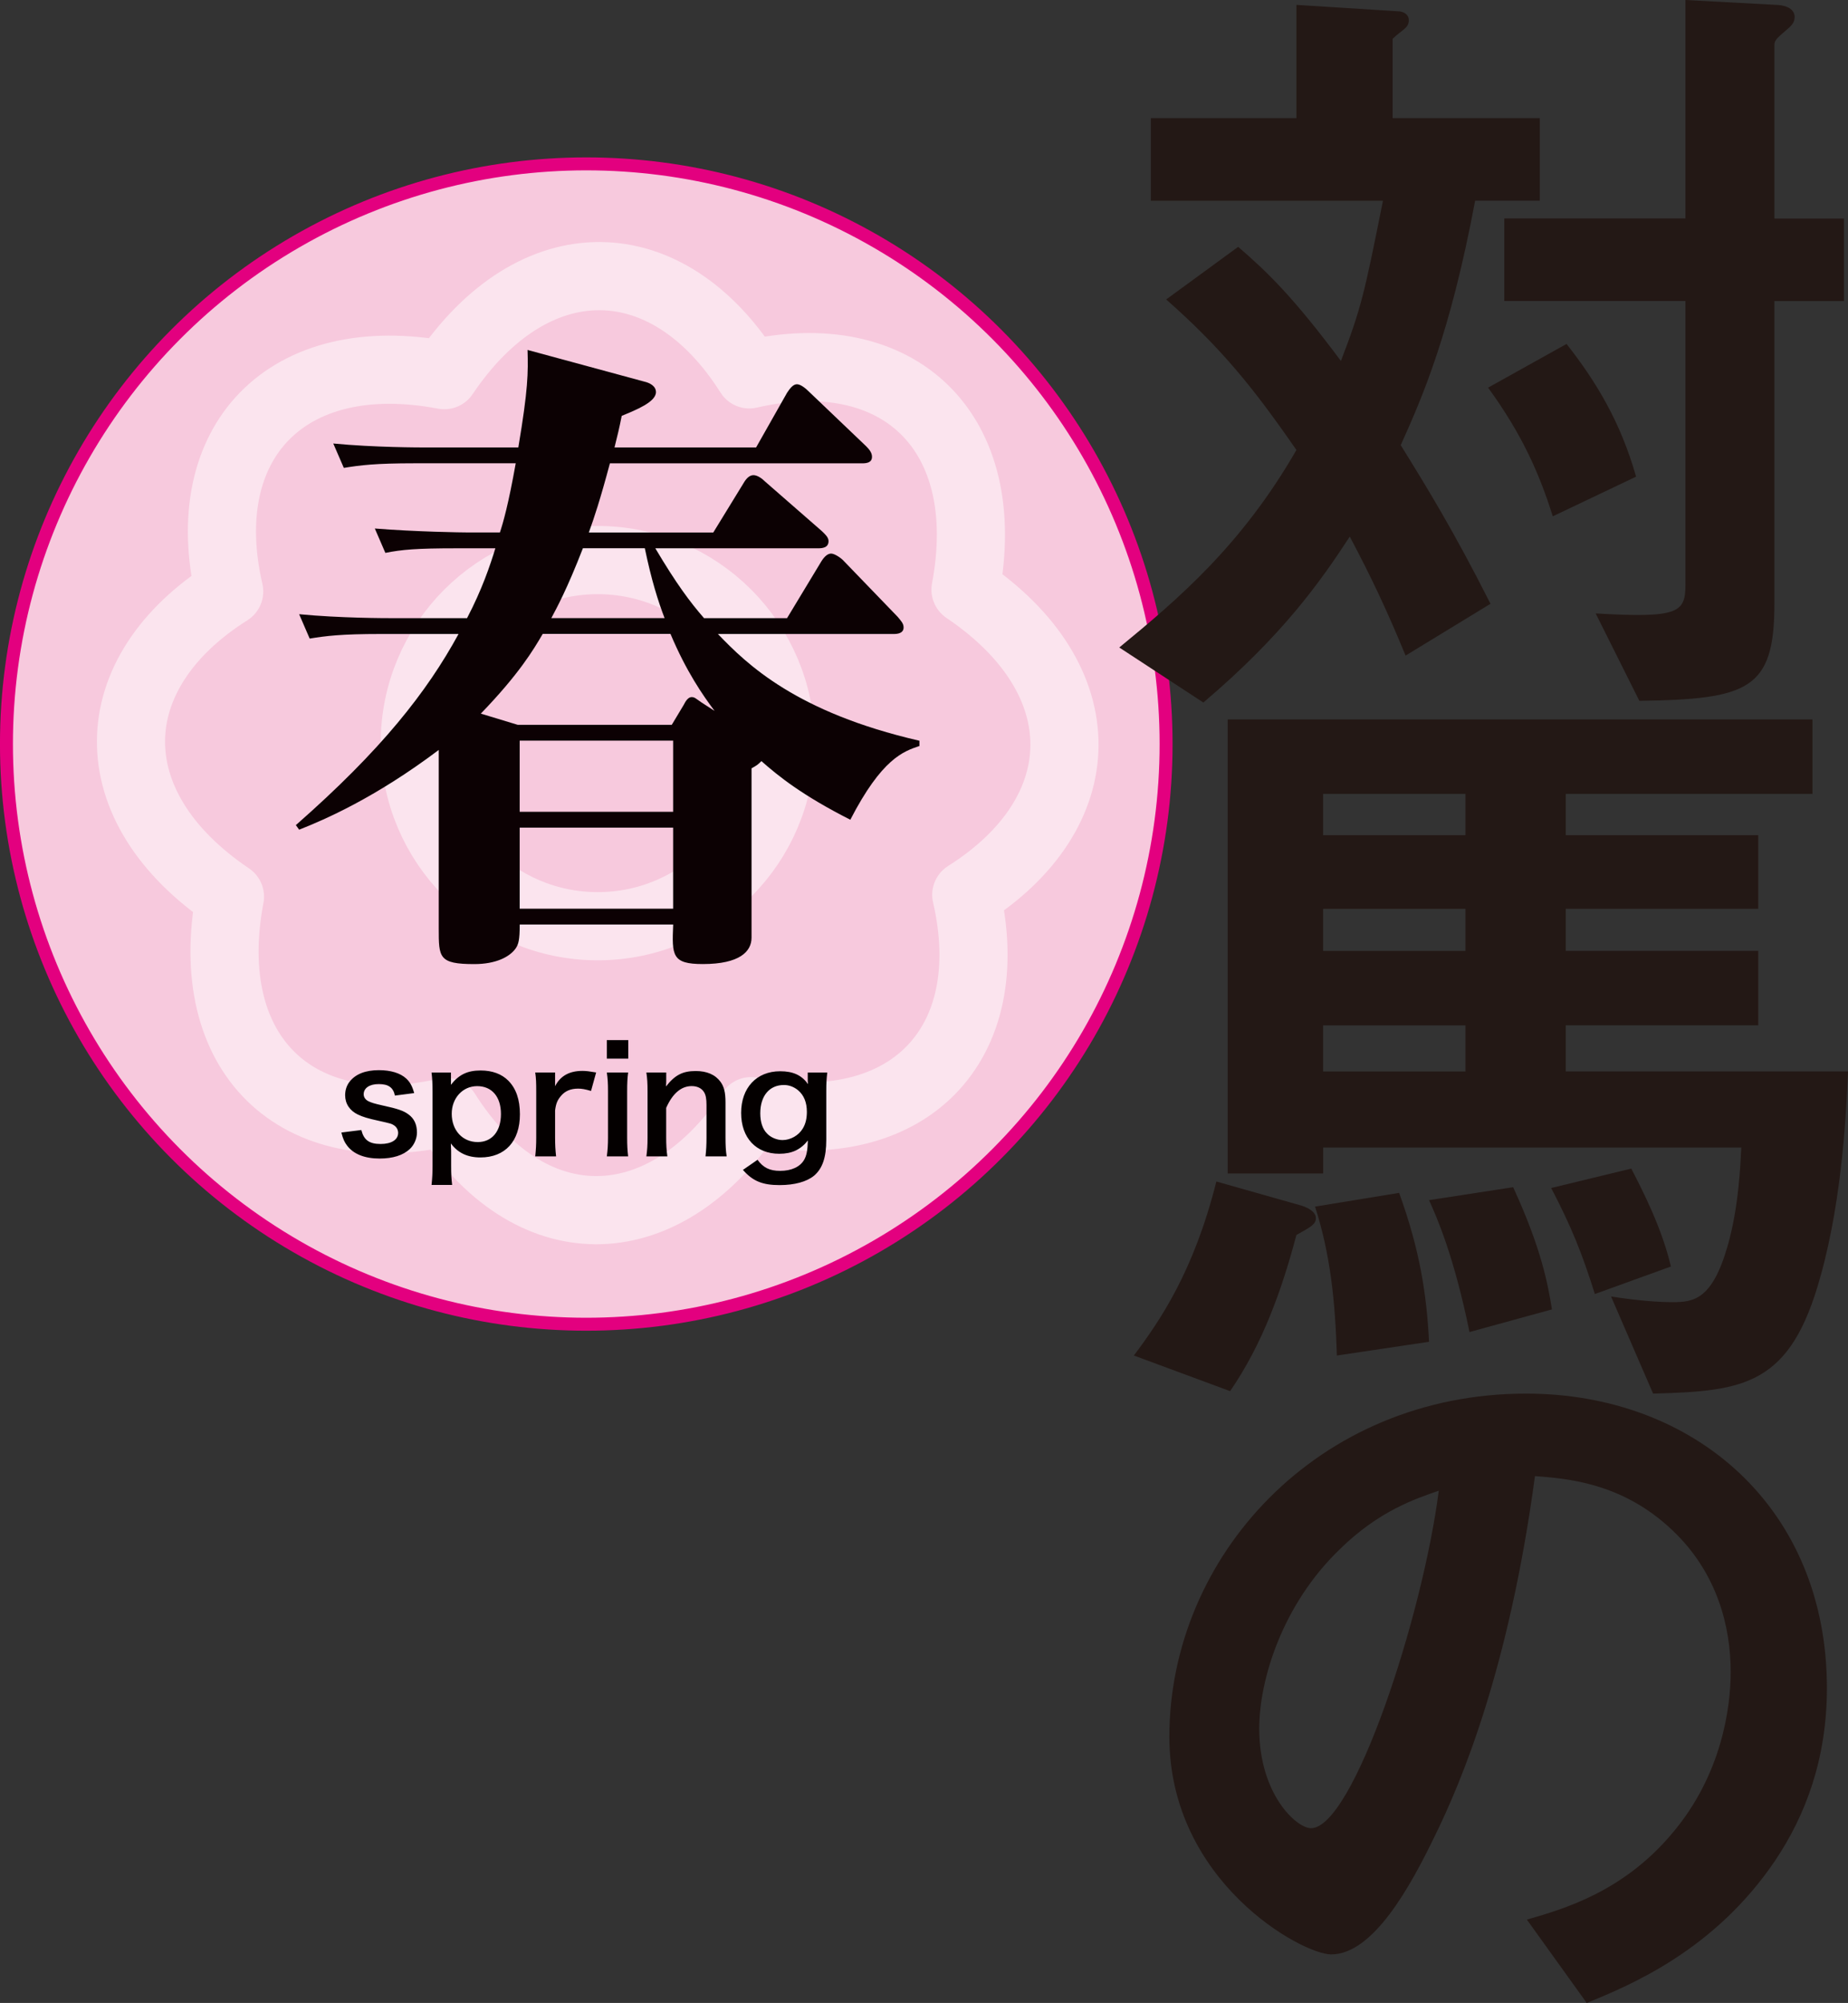
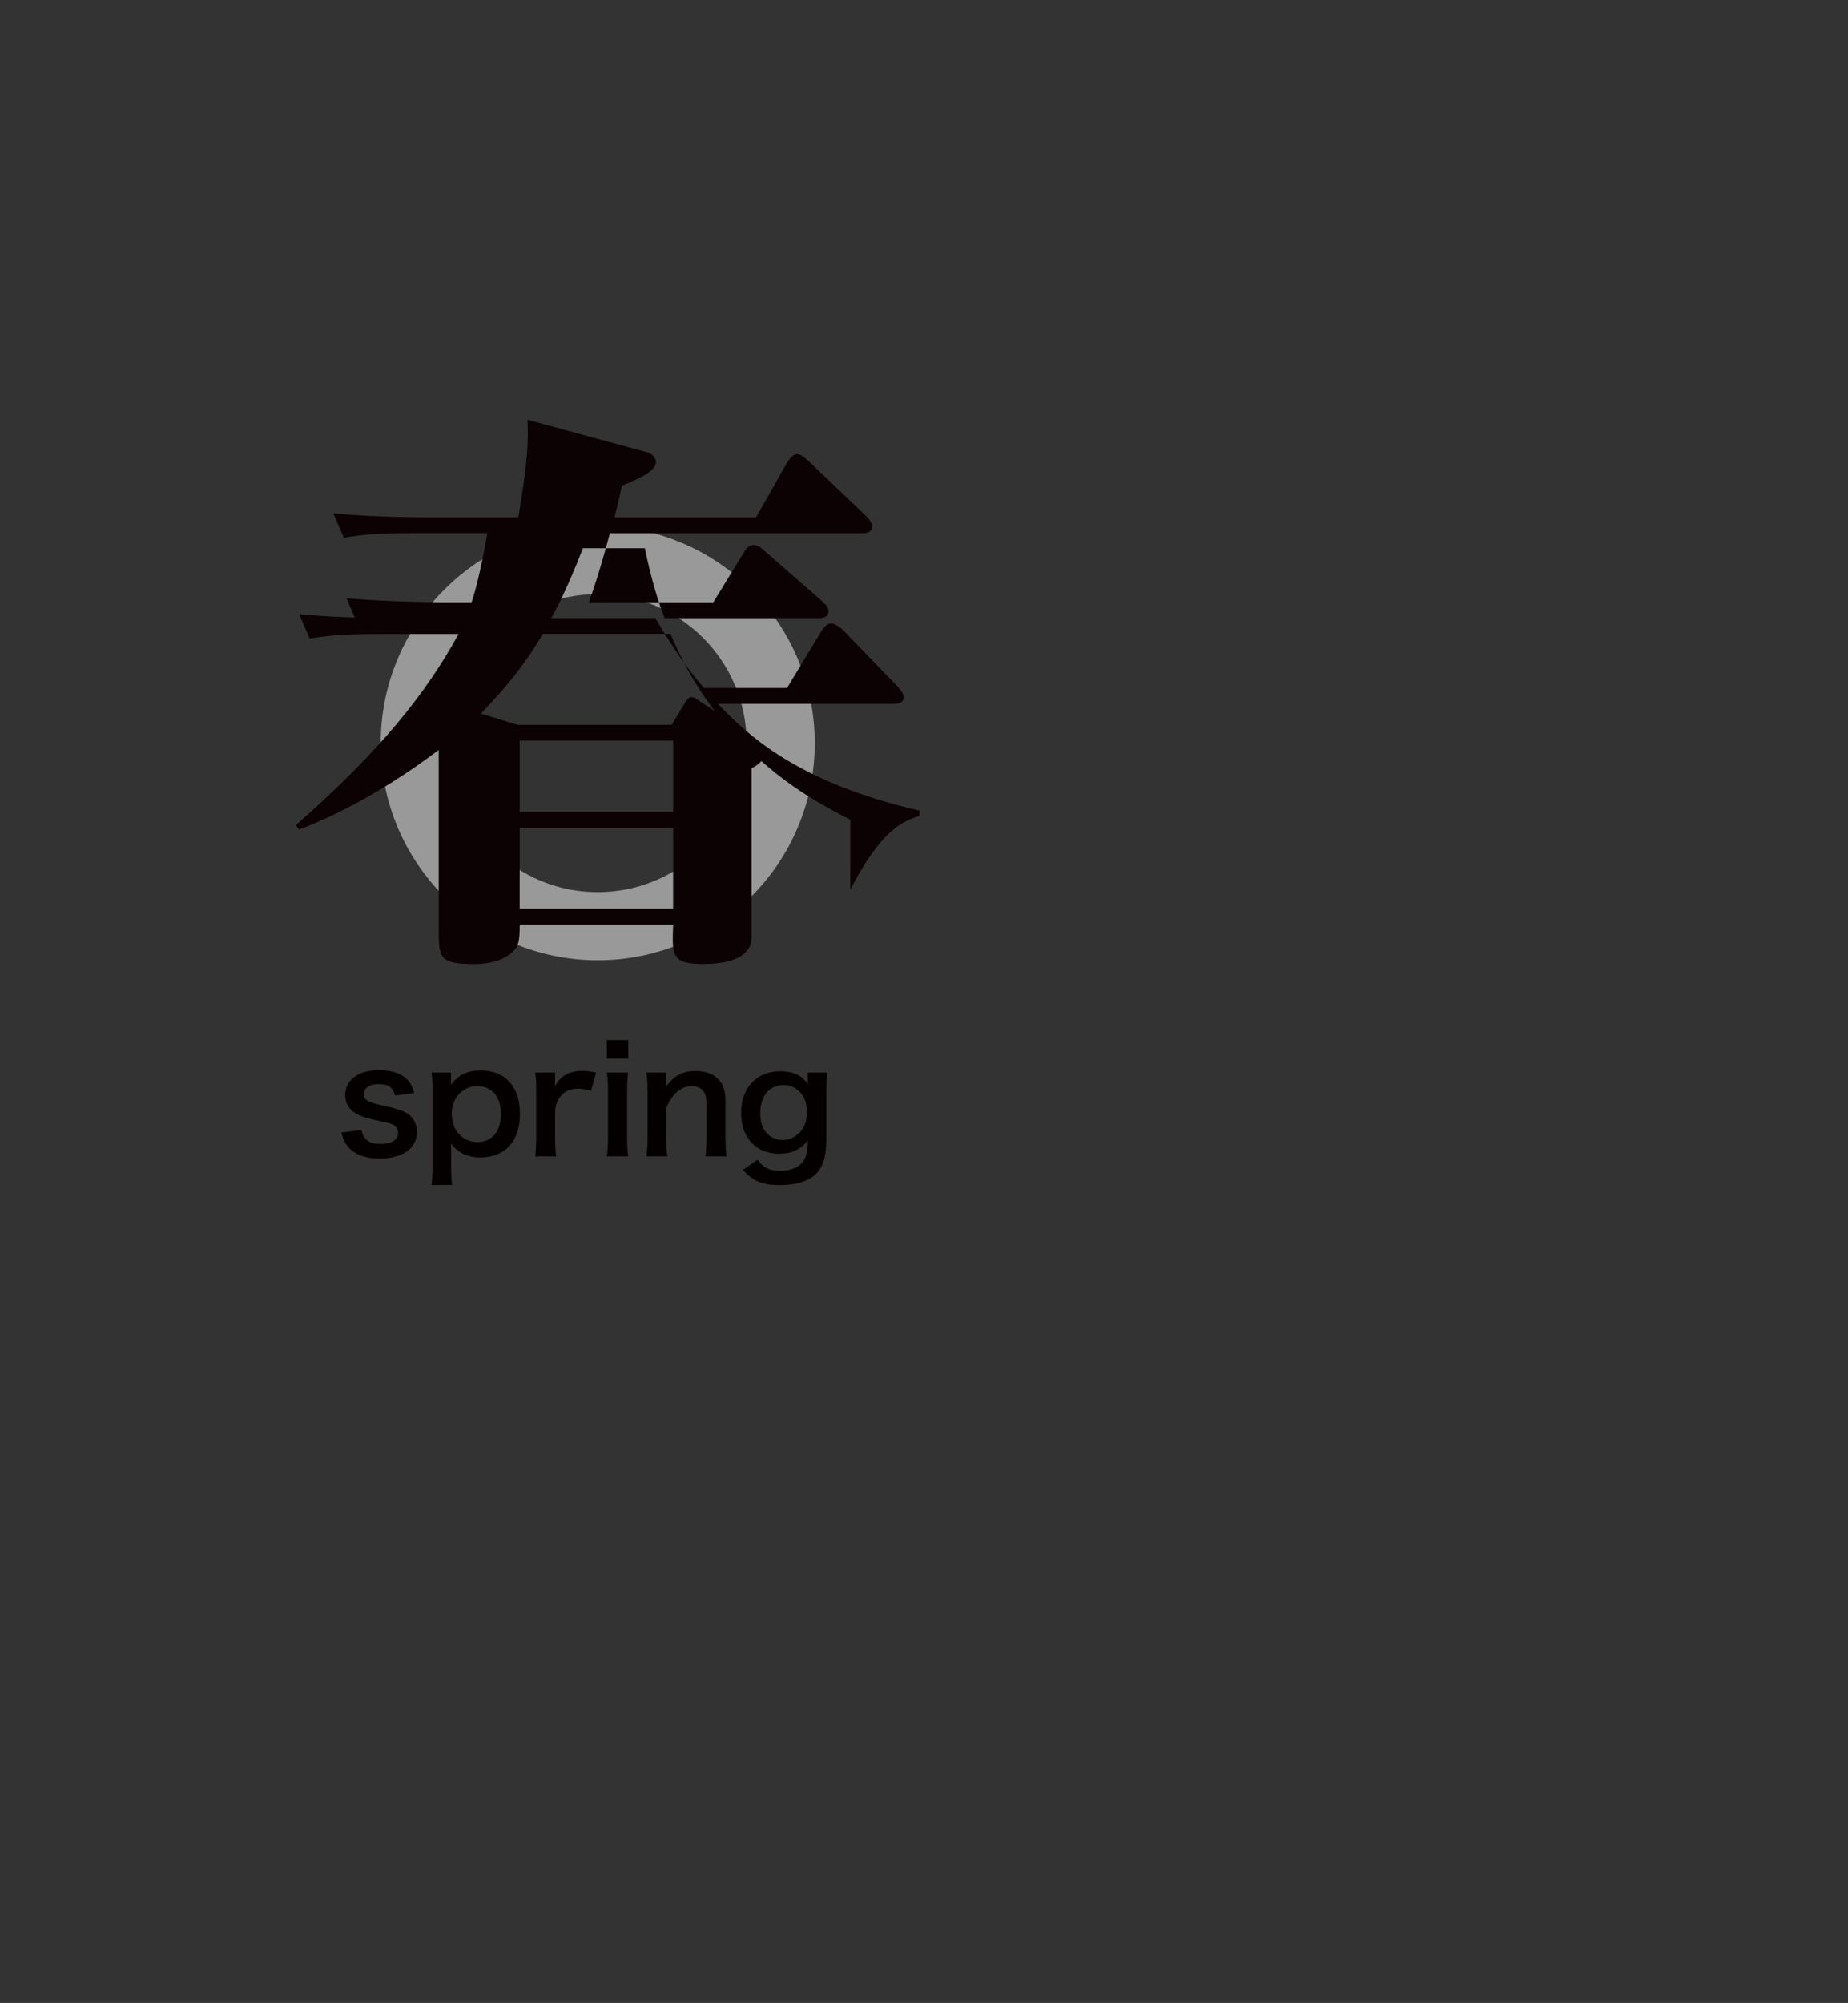
<svg xmlns="http://www.w3.org/2000/svg" id="_レイヤー_2" data-name="レイヤー 2" width="406.56" height="440.38" viewBox="0 0 406.56 440.38">
  <rect x="0" y="0" width="406.56" height="440.38" fill="#333333" stroke="none" />
  <defs>
    <style>.cls-3{fill:none;stroke:#fff;stroke-width:14.99px;stroke-linecap:round;stroke-linejoin:round}</style>
  </defs>
  <g id="TEXT">
-     <circle cx="128.98" cy="163.59" r="127.56" fill="#f7c9dd" stroke="#e3007f" stroke-width="2.85" stroke-linecap="round" stroke-linejoin="round" />
    <g opacity=".5">
      <circle class="cls-3" cx="131.5" cy="163.39" r="40.25" />
-       <path class="cls-3" d="M165.25 244.3c34.81 6.59 54.91-14.79 47.33-47.56 28.45-17.95 29.21-47.29-.17-67.1 6.59-34.81-14.79-54.91-47.56-47.33-17.95-28.45-47.29-29.21-67.1.17-34.81-6.59-54.91 14.79-47.33 47.56-28.45 17.95-29.21 47.29.17 67.1-6.59 34.81 14.79 54.91 47.56 47.33 17.95 28.45 47.29 29.21 67.1-.17z" />
    </g>
-     <path d="M187.07 180.23c-10.58-5.36-15.79-9.56-19.56-12.89-.72.72-.87.87-2.17 1.59v37.23c0 3.04-2.61 5.8-10.72 5.8-6.81 0-6.81-1.88-6.52-8.69h-33.76c0 3.48-.29 4.35-.87 5.22-1.3 1.88-4.35 3.48-9.13 3.48-7.82 0-7.82-1.45-7.82-7.82v-39.26c-14.05 10.58-25.21 15.36-30.71 17.53l-.72-1.01c18.83-16.52 28.83-29.27 35.79-42.02h-17.1c-8.84 0-12.03.43-15.65 1.01l-2.32-5.36c8.98.87 19.12.87 20.57.87h16.37c3.33-6.37 5.07-11.59 6.23-15.36h-8.55c-8.84 0-12.03.29-15.65 1.01l-2.32-5.36c8.98.72 19.12.87 20.57.87h6.95c.72-2.17 1.88-6.23 3.48-15.21H91.29c-8.84 0-12.03.43-15.65 1.01l-2.32-5.36c8.98.87 19.12.87 20.57.87h20.14c2.17-12.89 2.17-16.37 2.03-21.44l25.64 6.95c1.3.29 2.61 1.01 2.61 2.32 0 2.17-4.35 3.91-7.53 5.22-.58 2.9-.87 4.06-1.59 6.95h31.15l6.81-12.02c.58-.87 1.3-1.88 2.17-1.88s2.03 1.01 2.61 1.59l12.61 12.03c.72.72 1.3 1.45 1.3 2.32 0 1.3-1.16 1.45-2.17 1.45h-55.49c-2.17 8.11-3.48 12.02-4.64 15.21h27.38l6.67-10.87c.58-1.01 1.3-1.74 2.17-1.74s1.88.72 2.61 1.45l12.46 10.87c.58.58 1.45 1.3 1.45 2.17 0 1.45-1.3 1.59-2.32 1.59h-35.79c4.64 7.82 7.68 11.88 10.72 15.36h18.26l7.53-12.46c.72-1.16 1.45-1.74 2.17-1.74s2.03.87 2.61 1.45l12.03 12.46c.72.87 1.3 1.45 1.3 2.32 0 1.3-1.3 1.45-2.17 1.45h-38.68c6.38 6.66 17.24 17.24 44.33 23.47v1.16c-3.48 1.16-8.26 2.75-15.21 16.23zm-39.56-40.86H119.4c-2.03 3.48-5.22 8.84-13.62 17.53l8.11 2.46h33.9l2.61-4.35c.43-.87 1.01-1.74 1.74-1.74s.87.29 2.17 1.16l2.9 1.88c-2.61-3.48-6.23-8.69-9.71-16.95zm.58 23.47h-33.76v15.65h33.76v-15.65zm0 19.13h-33.76v17.82h33.76v-17.82zm-6.23-61.43h-13.62c-3.48 8.98-5.79 13.18-6.95 15.36h24.92c-1.45-3.77-2.9-8.4-4.35-15.36z" fill="#0c0103" />
+     <path d="M187.07 180.23c-10.58-5.36-15.79-9.56-19.56-12.89-.72.72-.87.87-2.17 1.59v37.23c0 3.04-2.61 5.8-10.72 5.8-6.81 0-6.81-1.88-6.52-8.69h-33.76c0 3.48-.29 4.35-.87 5.22-1.3 1.88-4.35 3.48-9.13 3.48-7.82 0-7.82-1.45-7.82-7.82v-39.26c-14.05 10.58-25.21 15.36-30.71 17.53l-.72-1.01c18.83-16.52 28.83-29.27 35.79-42.02h-17.1c-8.84 0-12.03.43-15.65 1.01l-2.32-5.36c8.98.87 19.12.87 20.57.87h16.37h-8.55c-8.84 0-12.03.29-15.65 1.01l-2.32-5.36c8.98.72 19.12.87 20.57.87h6.95c.72-2.17 1.88-6.23 3.48-15.21H91.29c-8.84 0-12.03.43-15.65 1.01l-2.32-5.36c8.98.87 19.12.87 20.57.87h20.14c2.17-12.89 2.17-16.37 2.03-21.44l25.64 6.95c1.3.29 2.61 1.01 2.61 2.32 0 2.17-4.35 3.91-7.53 5.22-.58 2.9-.87 4.06-1.59 6.95h31.15l6.81-12.02c.58-.87 1.3-1.88 2.17-1.88s2.03 1.01 2.61 1.59l12.61 12.03c.72.72 1.3 1.45 1.3 2.32 0 1.3-1.16 1.45-2.17 1.45h-55.49c-2.17 8.11-3.48 12.02-4.64 15.21h27.38l6.67-10.87c.58-1.01 1.3-1.74 2.17-1.74s1.88.72 2.61 1.45l12.46 10.87c.58.58 1.45 1.3 1.45 2.17 0 1.45-1.3 1.59-2.32 1.59h-35.79c4.64 7.82 7.68 11.88 10.72 15.36h18.26l7.53-12.46c.72-1.16 1.45-1.74 2.17-1.74s2.03.87 2.61 1.45l12.03 12.46c.72.87 1.3 1.45 1.3 2.32 0 1.3-1.3 1.45-2.17 1.45h-38.68c6.38 6.66 17.24 17.24 44.33 23.47v1.16c-3.48 1.16-8.26 2.75-15.21 16.23zm-39.56-40.86H119.4c-2.03 3.48-5.22 8.84-13.62 17.53l8.11 2.46h33.9l2.61-4.35c.43-.87 1.01-1.74 1.74-1.74s.87.29 2.17 1.16l2.9 1.88c-2.61-3.48-6.23-8.69-9.71-16.95zm.58 23.47h-33.76v15.65h33.76v-15.65zm0 19.13h-33.76v17.82h33.76v-17.82zm-6.23-61.43h-13.62c-3.48 8.98-5.79 13.18-6.95 15.36h24.92c-1.45-3.77-2.9-8.4-4.35-15.36z" fill="#0c0103" />
    <path d="M79.5 248.47c.55 2.18 1.73 3.05 4.24 3.05 2.38 0 3.85-.93 3.85-2.44 0-.64-.32-1.25-.83-1.61-.61-.42-.8-.45-3.37-1.03-2.54-.55-3.53-.87-4.63-1.38-1.83-.87-2.83-2.41-2.83-4.27 0-1.12.35-2.18 1-2.99 1.32-1.67 3.5-2.51 6.42-2.51 2.63 0 4.72.64 6.04 1.86.83.8 1.29 1.61 1.73 3.18l-4.24.55c-.35-1.77-1.45-2.54-3.53-2.54s-3.34.9-3.34 2.25c0 .61.35 1.16 1 1.51.71.35 1.38.55 3.21.96 3.28.71 4.59 1.16 5.65 1.96 1.25.9 1.86 2.22 1.86 3.98 0 1.32-.61 2.73-1.57 3.63-1.48 1.38-3.73 2.09-6.65 2.09-3.31 0-5.78-1-7.16-2.86-.58-.77-.87-1.41-1.25-2.86l4.4-.55zm19.72-11.08c0 .35 0 .71-.03 1.12 1.77-2.25 3.66-3.15 6.55-3.15 2.57 0 4.63.77 6.1 2.25 1.7 1.73 2.54 4.14 2.54 7.39 0 5.91-3.24 9.48-8.7 9.48-2.83 0-4.95-1-6.49-3.08q0 .39.03 1.03c.03.22.03.8.03 1.38v2.44c0 1.9.06 2.92.22 4.27h-4.53c.16-1.51.22-2.6.22-4.24v-16.16c0-1.86-.06-2.92-.22-4.3h4.27v1.57zm5.75 1.41c-3.18 0-5.59 2.63-5.59 6.07 0 3.66 2.38 6.23 5.72 6.23 3.15 0 5.11-2.38 5.11-6.17s-1.99-6.13-5.24-6.13zm25.06 1.06c-1.35-.39-2.02-.51-2.86-.51-1.61 0-2.83.51-3.73 1.57-.8.93-1.12 1.67-1.32 3.21v5.94c0 1.73.06 2.67.22 4.18h-4.59c.16-1.57.22-2.51.22-4.18v-10.09c0-1.96-.03-2.86-.22-4.18h4.37v3.02c1.16-2.28 3.15-3.37 6.04-3.37.77 0 1.54.1 2.99.35l-1.12 4.05zm8.19-11.18v4.08h-4.72v-4.08h4.72zm-.03 7.13c-.16 1.19-.22 2.25-.22 4.21v10.02c0 1.77.06 2.86.22 4.21h-4.69c.19-1.45.26-2.57.26-4.18v-10.09c0-1.77-.06-2.86-.26-4.18h4.69zm4.01 18.44c.19-1.38.26-2.38.26-4.18v-10.09c0-1.77-.06-2.86-.26-4.18h4.37v1.7c0 .48 0 .58-.06 1.38 1.96-2.51 3.66-3.4 6.55-3.4 2.47 0 4.3.8 5.46 2.38.77 1.06 1.09 2.34 1.09 4.5v7.71c0 1.77.06 2.99.26 4.18h-4.66c.16-1.45.22-2.54.22-4.18v-7.13c0-1.35-.16-2.22-.55-2.83-.51-.84-1.48-1.32-2.7-1.32-2.31 0-4.21 1.61-5.62 4.79v6.49c0 1.57.06 2.79.26 4.18h-4.62zm24.45.74c1.25 1.73 2.67 2.44 4.98 2.44 2.47 0 4.37-.87 5.27-2.41.55-.96.77-2.09.83-4.27-1.61 2.02-3.5 2.92-6.3 2.92-5.11 0-8.38-3.5-8.38-8.99s3.37-9.15 8.58-9.15c2.86 0 4.75.87 6.13 2.83-.06-.64-.06-.71-.06-1.06v-1.48h4.3c-.16 1.38-.22 2.28-.22 4.02v10.76c0 3.85-.83 6.33-2.7 7.9-1.61 1.32-4.27 2.06-7.58 2.06-3.76 0-5.88-.87-8.06-3.34l3.21-2.22zm2.09-5.78c.8.87 2.18 1.45 3.41 1.45 1.77 0 3.57-1.03 4.46-2.54.61-1 .9-2.18.9-3.66 0-2.06-.64-3.66-1.93-4.75-.9-.74-1.96-1.16-3.12-1.16-3.21 0-5.2 2.41-5.2 6.23 0 1.9.51 3.47 1.48 4.43z" fill="#040000" />
-     <path d="M324.53 44.13c-5.52 29.36-11.57 43.06-16.37 53.74 5.52 8.9 11.57 18.68 19.75 34.88l-18.68 11.39c-4.27-10.32-7.47-17.08-12.28-26.16-6.41 9.79-14.59 21.53-32.21 36.48l-18.5-12.1c12.99-10.68 26.87-22.42 38.97-43.42-9.61-13.88-16.55-22.42-28.65-33.1l15.84-11.57c6.58 5.69 12.1 11.03 22.6 25.09 4.45-11.57 5.16-14.77 9.25-35.23h-51.07V25.98h32.03V1.07l22.42 1.42c.89 0 2.31.53 2.31 1.96 0 1.78-1.6 2.14-3.56 4.09v17.44h32.38v18.15h-14.23zm17.08 69.39c-2.85-9.07-6.58-17.79-14.23-28.29l17.26-9.61c6.58 8.36 11.92 17.26 15.3 29.18l-18.33 8.72zm48.76-47.33v66.55c0 18.86-5.69 21-29.71 21.35l-9.61-19.22c18.33 1.07 19.75-.18 19.75-6.41V66.18h-39.86V48.03h39.86V0l19.93 1.07c1.42 0 4.09.53 4.09 2.67 0 1.07-.53 1.78-1.6 2.67-2.49 2.14-2.85 2.49-2.85 3.56v38.08h15.3V66.2h-15.3zM285.21 271.52c-3.2 12.1-7.47 24.02-14.59 34.34l-21.17-7.83c5.87-7.83 13.17-18.51 18.15-38.26l18.86 5.34c1.07.36 3.03 1.25 3.03 2.67s-1.07 1.96-4.27 3.74zm115.3 9.08c-6.58 24.02-16.73 25.27-36.83 25.8l-9.25-21.35c5.69.89 10.32 1.25 13.52 1.25 4.63 0 8.72-.53 12.1-12.28 2.49-8.54 2.85-18.15 3.03-21.71h-91.99V258h-21v-99.82h128.65v16.37h-54.27v9.07h42.35v16.19h-42.35v9.25h42.35v16.37h-42.35v10.14h62.1c-.36 7.47-1.07 27.22-6.05 45.02zm-106.4 17.43c-.36-11.92-1.42-22.24-4.8-32.74l18.5-3.02c4.63 12.81 6.05 22.42 6.58 32.74l-20.28 3.02zm28.29-123.48h-31.32v9.07h31.32v-9.07zm0 25.27h-31.32v9.25h31.32v-9.25zm0 25.62h-31.32v10.14h31.32v-10.14zm.89 67.43c-3.38-16.55-7.12-25.09-8.9-29l18.5-2.85c6.23 13.52 7.65 21.35 8.54 26.87l-18.15 4.98zm27.58-8.36c-2.85-9.07-5.16-14.77-9.61-23.31l17.62-4.27c2.67 5.16 6.76 13.17 8.72 21.53l-16.73 6.05zm39.67 124.55c-13.34 19.75-31.85 27.4-41.46 31.32l-13.17-18.33c8.01-2.31 21.17-6.05 32.03-19.04 10.85-12.81 12.81-27.58 12.81-35.41 0-9.79-2.85-21.71-12.81-31.14-11.21-10.68-23.67-11.39-30.25-11.92-5.69 42.35-16.19 67.26-22.06 79.18-5.34 11.03-13.52 25.98-22.78 25.98-6.41 0-35.59-16.01-35.59-47.86 0-39.5 32.56-75.44 78.47-75.44 37.01 0 66.19 25.09 66.19 64.77 0 15.66-4.8 28.11-11.39 37.9zm-95.72-68.5c-12.63 12.1-17.79 28.65-17.79 39.5 0 14.41 8.18 21.89 11.39 21.89 9.25 0 24.55-46.44 28.11-74.2-5.16 1.78-13.17 4.45-21.71 12.81z" fill="#231815" />
  </g>
</svg>